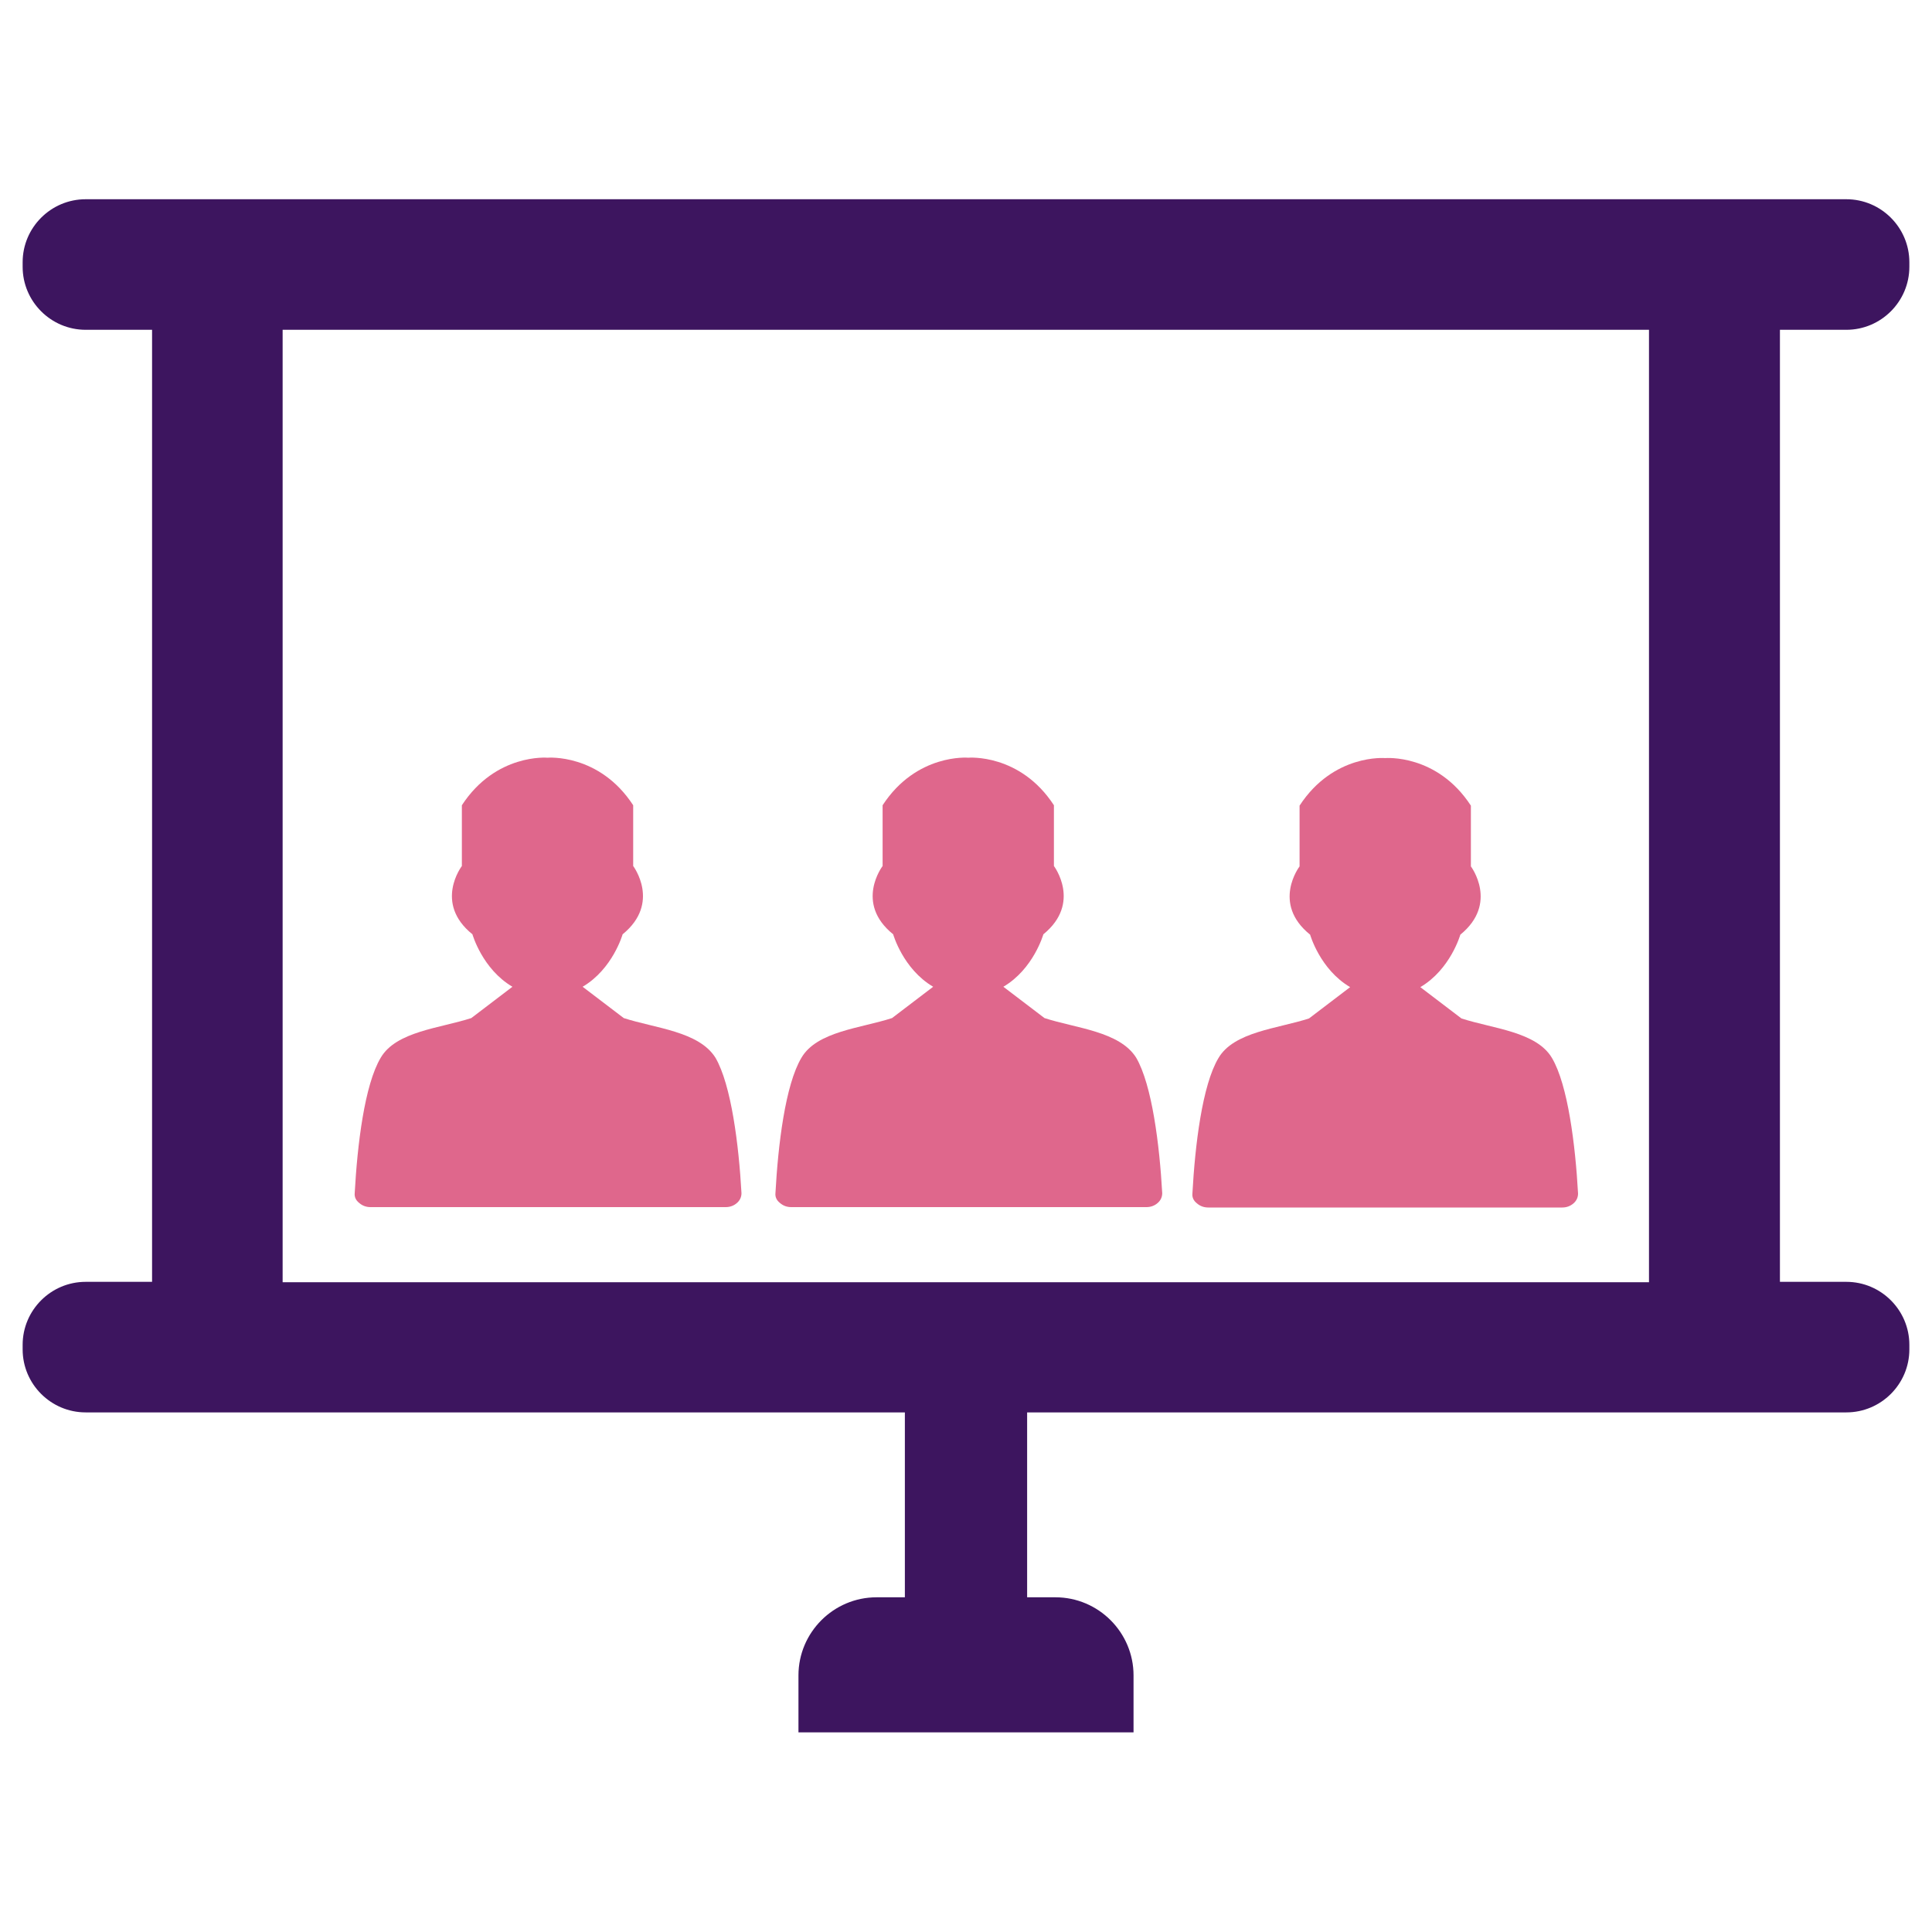
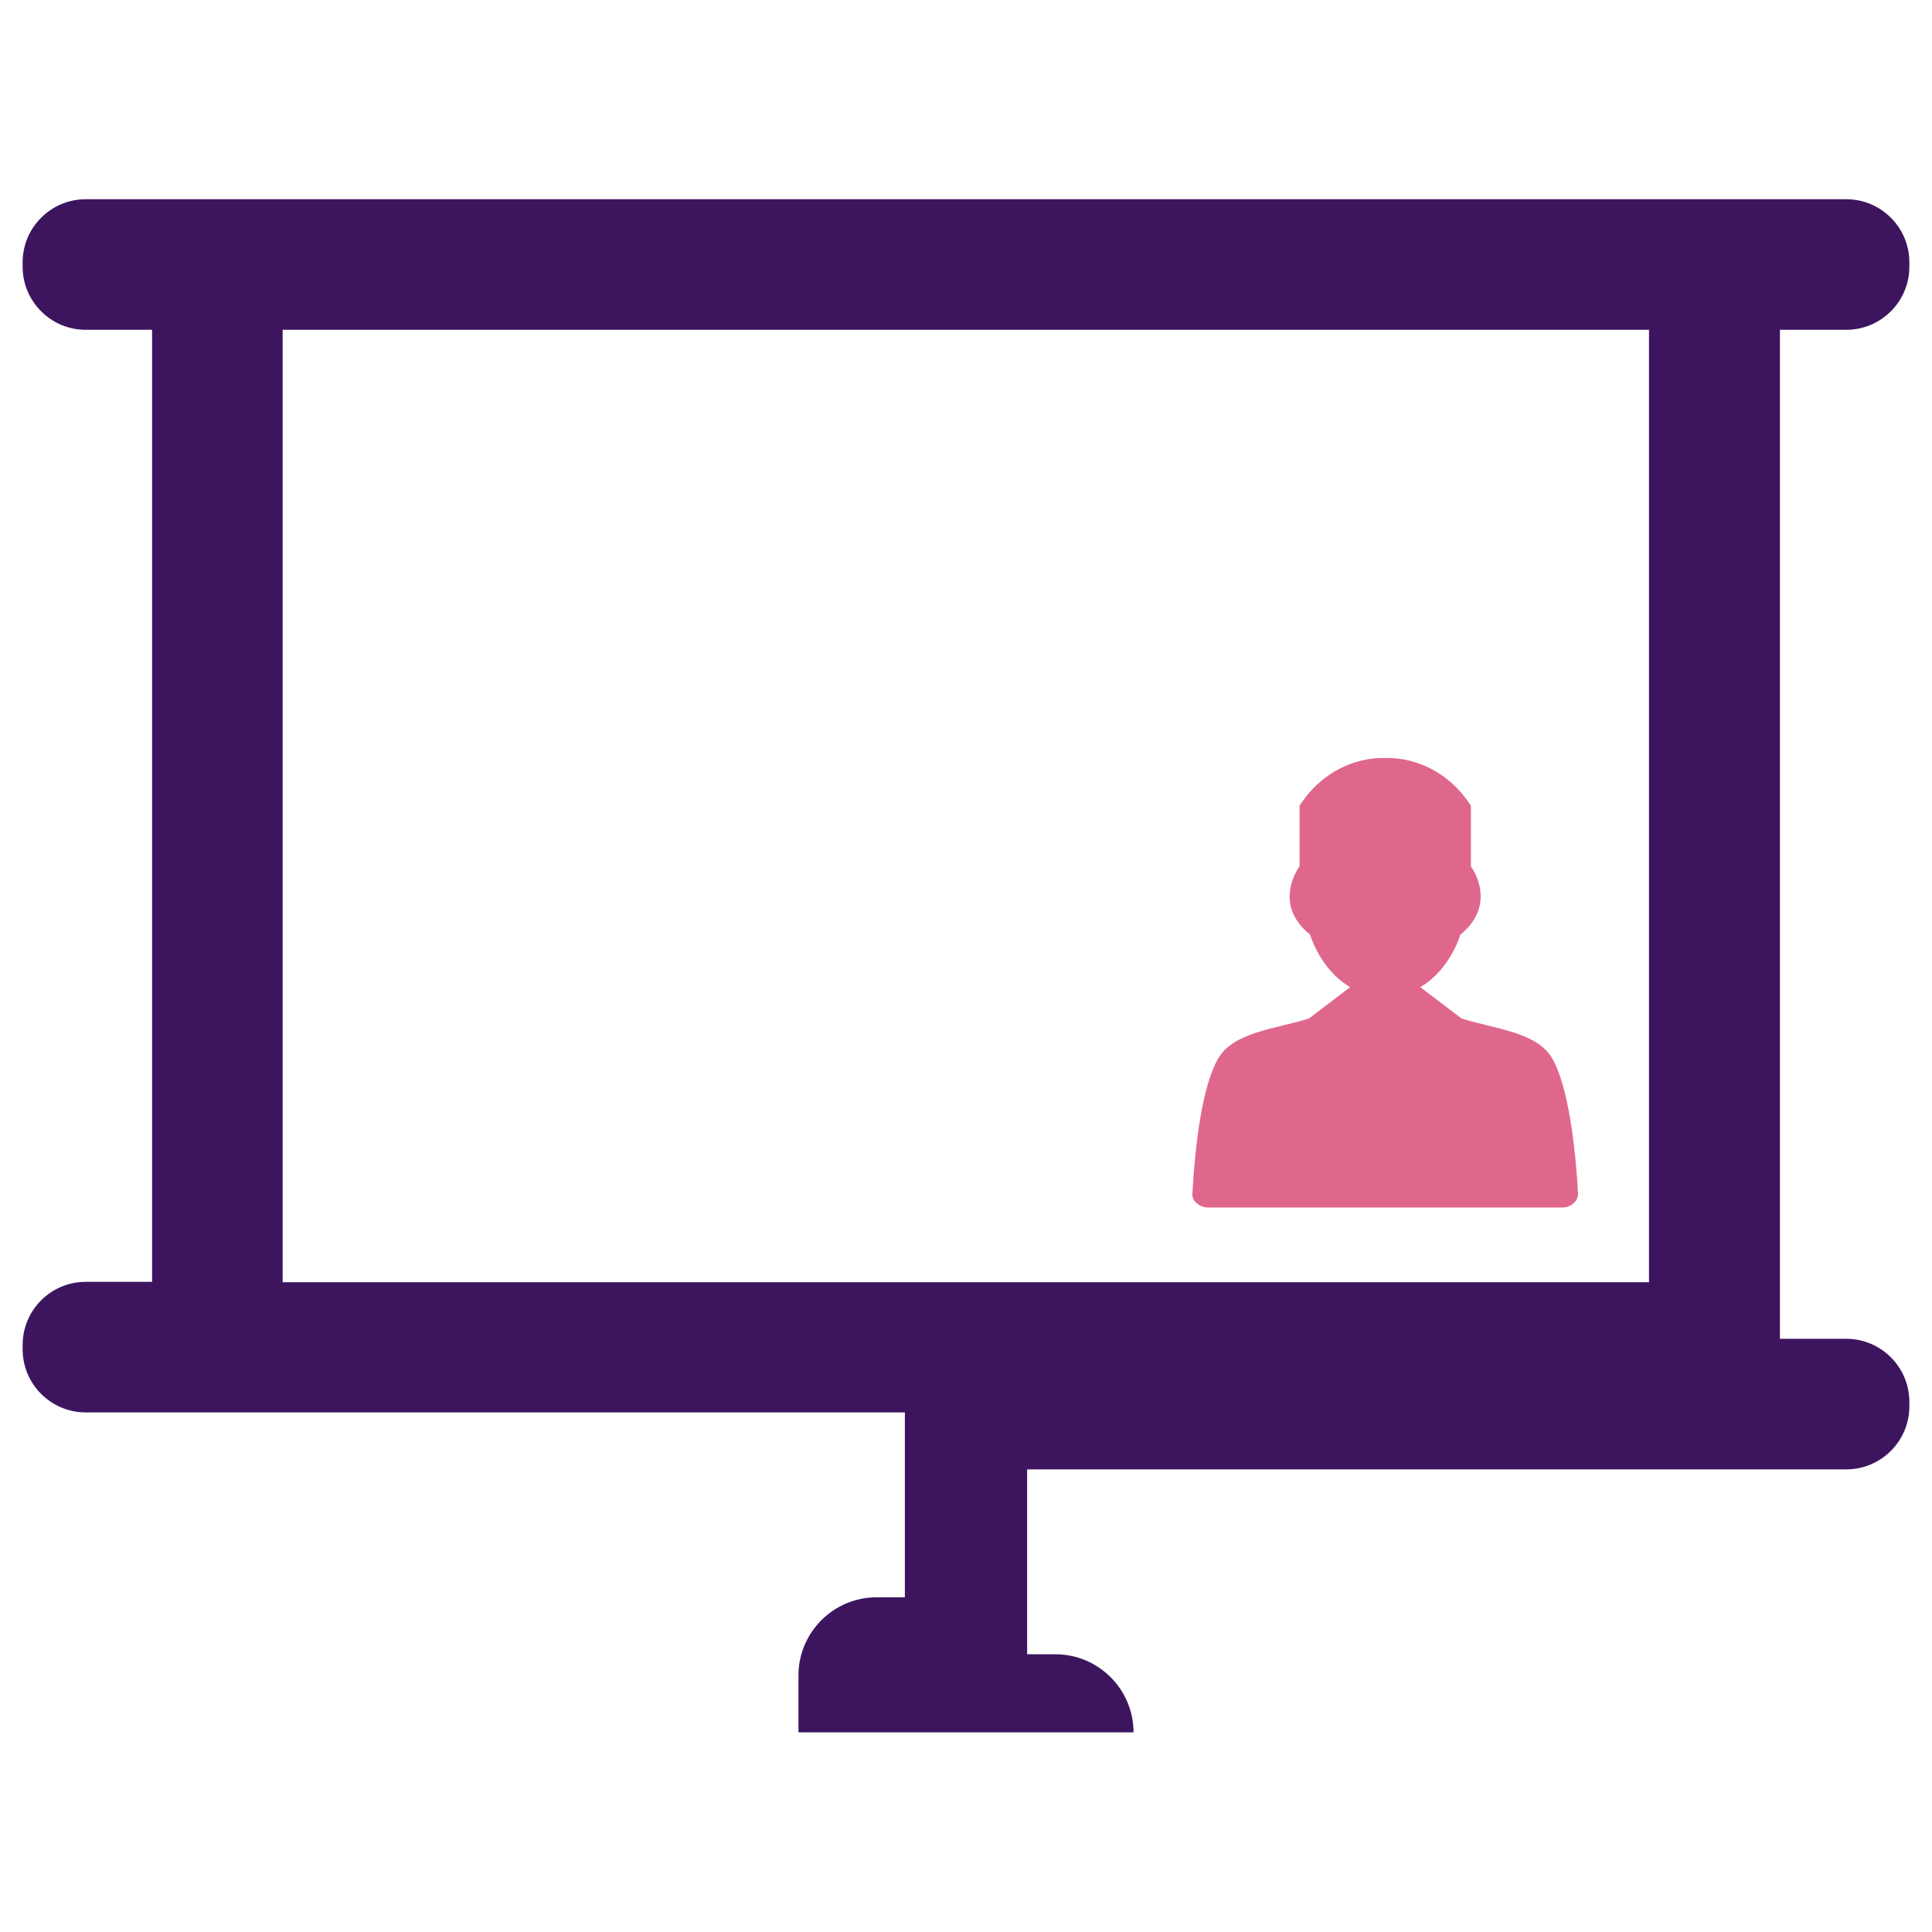
<svg xmlns="http://www.w3.org/2000/svg" version="1.1" id="Layer_1" x="0px" y="0px" viewBox="0 0 512 512" style="enable-background:new 0 0 512 512;" xml:space="preserve">
  <style type="text/css">
	.st0{fill-rule:evenodd;clip-rule:evenodd;fill:#DF678C;}
	.st1{fill:#3D155F;}
</style>
  <g>
    <g>
-       <path class="st0" d="M165.3,269.8L165.3,269.8L165.3,269.8l-10.9-8.3c8-4.7,10.6-13.9,10.6-13.9c10.2-8.3,2.8-18.1,2.8-18.1v-16.1    c-9-13.8-22.7-12.6-22.7-12.6s-13.7-1.2-22.7,12.6v16.1c0,0-7.5,9.8,2.8,18.1c0,0,2.6,9.2,10.6,13.9l-10.9,8.3    c-8.3,2.7-19.9,3.5-24,10.5c-4.3,7.2-6.2,23.1-6.9,35.9c-0.1,1,0.3,1.9,1.2,2.6c0.8,0.7,1.8,1.1,3,1.1h94.1c1.2,0,2.2-0.4,3-1.1    c0.8-0.7,1.2-1.6,1.2-2.6c-0.7-12.7-2.7-28.7-6.9-35.9C185.2,273.3,173.6,272.5,165.3,269.8z" />
-       <path class="st0" d="M276.8,269.8L276.8,269.8L276.8,269.8l-10.9-8.3c8-4.7,10.6-13.9,10.6-13.9c10.2-8.3,2.8-18.1,2.8-18.1v-16.1    c-9-13.8-22.7-12.6-22.7-12.6s-13.7-1.2-22.7,12.6v16.1c0,0-7.5,9.8,2.8,18.1c0,0,2.6,9.2,10.6,13.9l-10.9,8.3    c-8.3,2.7-19.9,3.5-24,10.5c-4.3,7.2-6.2,23.1-6.9,35.9c-0.1,1,0.3,1.9,1.2,2.6c0.8,0.7,1.8,1.1,3,1.1h94.1c1.2,0,2.2-0.4,3-1.1    c0.8-0.7,1.2-1.6,1.2-2.6c-0.7-12.7-2.7-28.7-6.9-35.9C296.7,273.3,285.1,272.5,276.8,269.8z" />
      <path class="st0" d="M411.3,280.4c-4.1-7-15.7-7.8-24-10.5l0,0l0,0l-10.9-8.3c8-4.7,10.6-13.9,10.6-13.9    c10.2-8.3,2.8-18.1,2.8-18.1v-16.1c-9-13.8-22.7-12.6-22.7-12.6s-13.7-1.2-22.7,12.6v16.1c0,0-7.5,9.8,2.8,18.1    c0,0,2.6,9.2,10.6,13.9l-10.9,8.3c-8.3,2.7-19.9,3.5-24,10.5c-4.3,7.2-6.2,23.1-6.9,35.9c-0.1,1,0.3,1.9,1.2,2.6    c0.8,0.7,1.8,1.1,3,1.1H414c1.2,0,2.2-0.4,3-1.1c0.8-0.7,1.2-1.6,1.2-2.6C417.5,303.5,415.5,287.5,411.3,280.4z" />
    </g>
-     <path class="st1" d="M489.3,87.4c9.2,0,16.7-7.5,16.7-16.7v-1.2c0-9.2-7.5-16.7-16.7-16.7H344.9H167.1H22.7   C13.5,52.8,6,60.3,6,69.5v1.2c0,9.2,7.5,16.7,16.7,16.7h17.6v252.3H22.7c-9.2,0-16.7,7.5-16.7,16.7v1.2c0,9.2,7.5,16.7,16.7,16.7   h217.1v49h-7.5c-11.4,0-20.7,9.3-20.7,20.7v15.1h88.8v-15.1c0-11.4-9.3-20.7-20.7-20.7h-7.5v-49h217.1c9.2,0,16.7-7.5,16.7-16.7   v-1.2c0-9.2-7.5-16.7-16.7-16.7h-17.6V87.4H489.3z M437.1,339.8H74.9V87.4h70.4h221.3h70.4V339.8z" />
+     <path class="st1" d="M489.3,87.4c9.2,0,16.7-7.5,16.7-16.7v-1.2c0-9.2-7.5-16.7-16.7-16.7H344.9H167.1H22.7   C13.5,52.8,6,60.3,6,69.5v1.2c0,9.2,7.5,16.7,16.7,16.7h17.6v252.3H22.7c-9.2,0-16.7,7.5-16.7,16.7v1.2c0,9.2,7.5,16.7,16.7,16.7   h217.1v49h-7.5c-11.4,0-20.7,9.3-20.7,20.7v15.1h88.8c0-11.4-9.3-20.7-20.7-20.7h-7.5v-49h217.1c9.2,0,16.7-7.5,16.7-16.7   v-1.2c0-9.2-7.5-16.7-16.7-16.7h-17.6V87.4H489.3z M437.1,339.8H74.9V87.4h70.4h221.3h70.4V339.8z" />
  </g>
</svg>